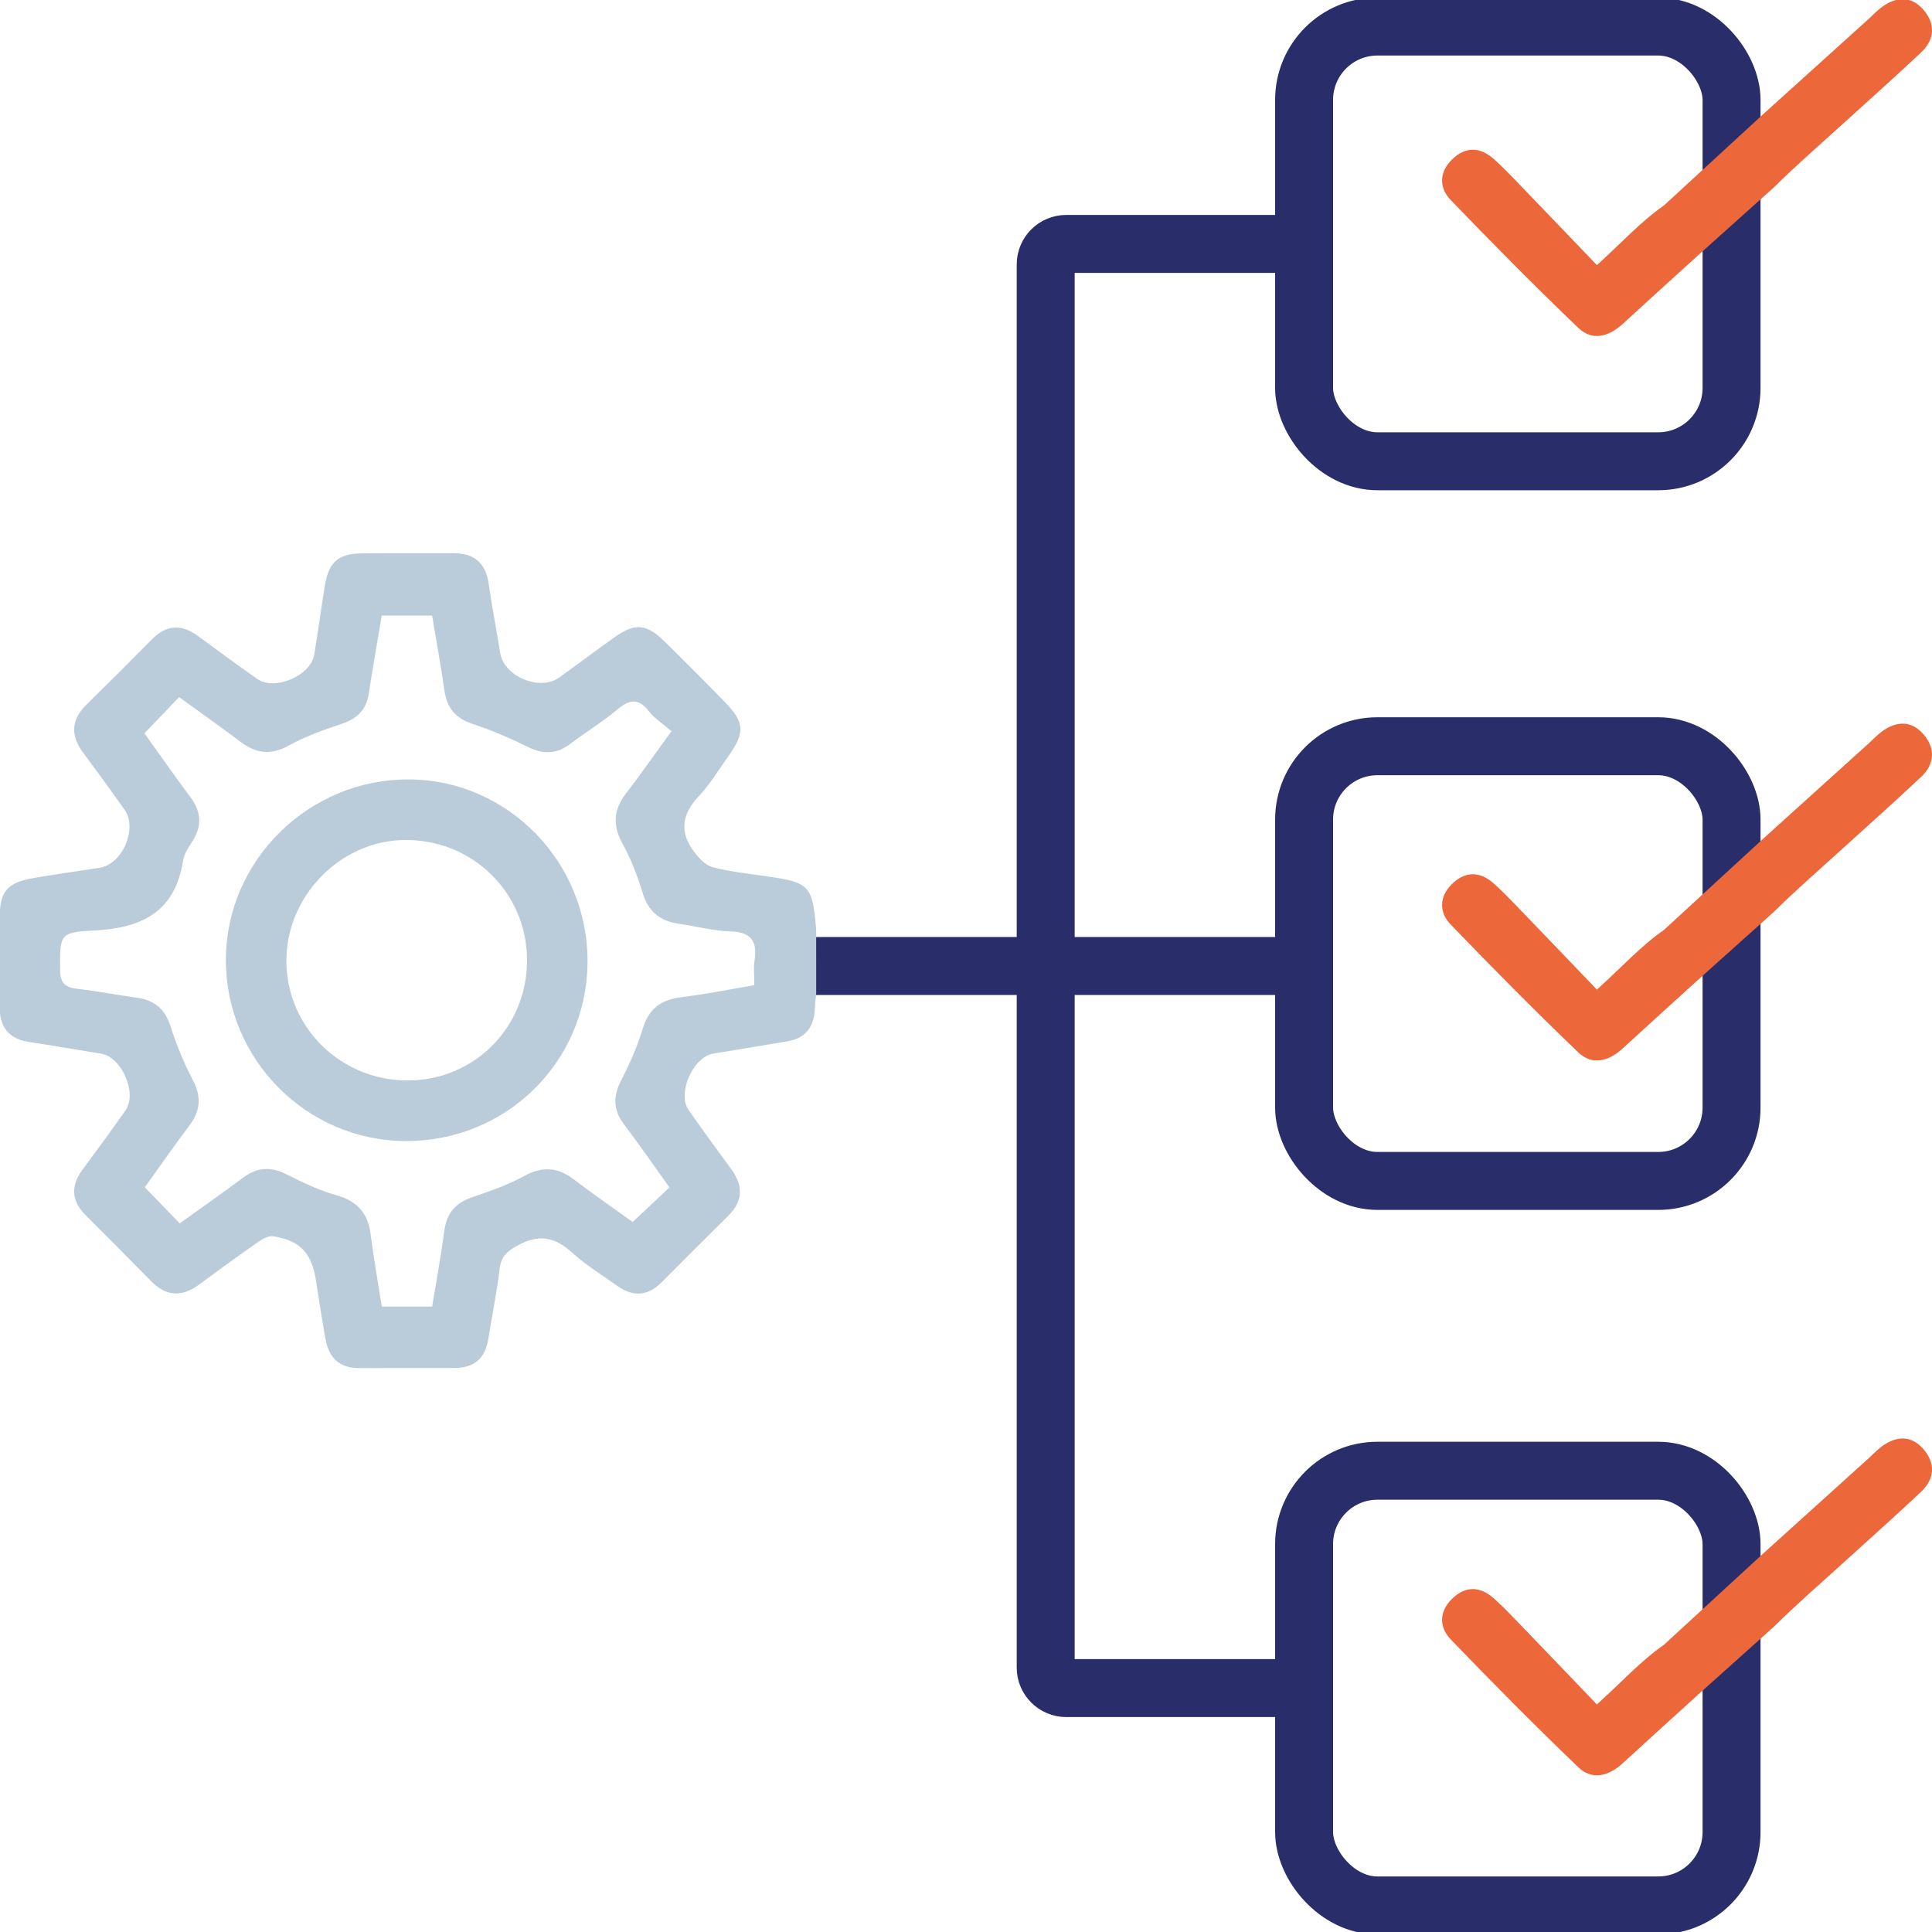
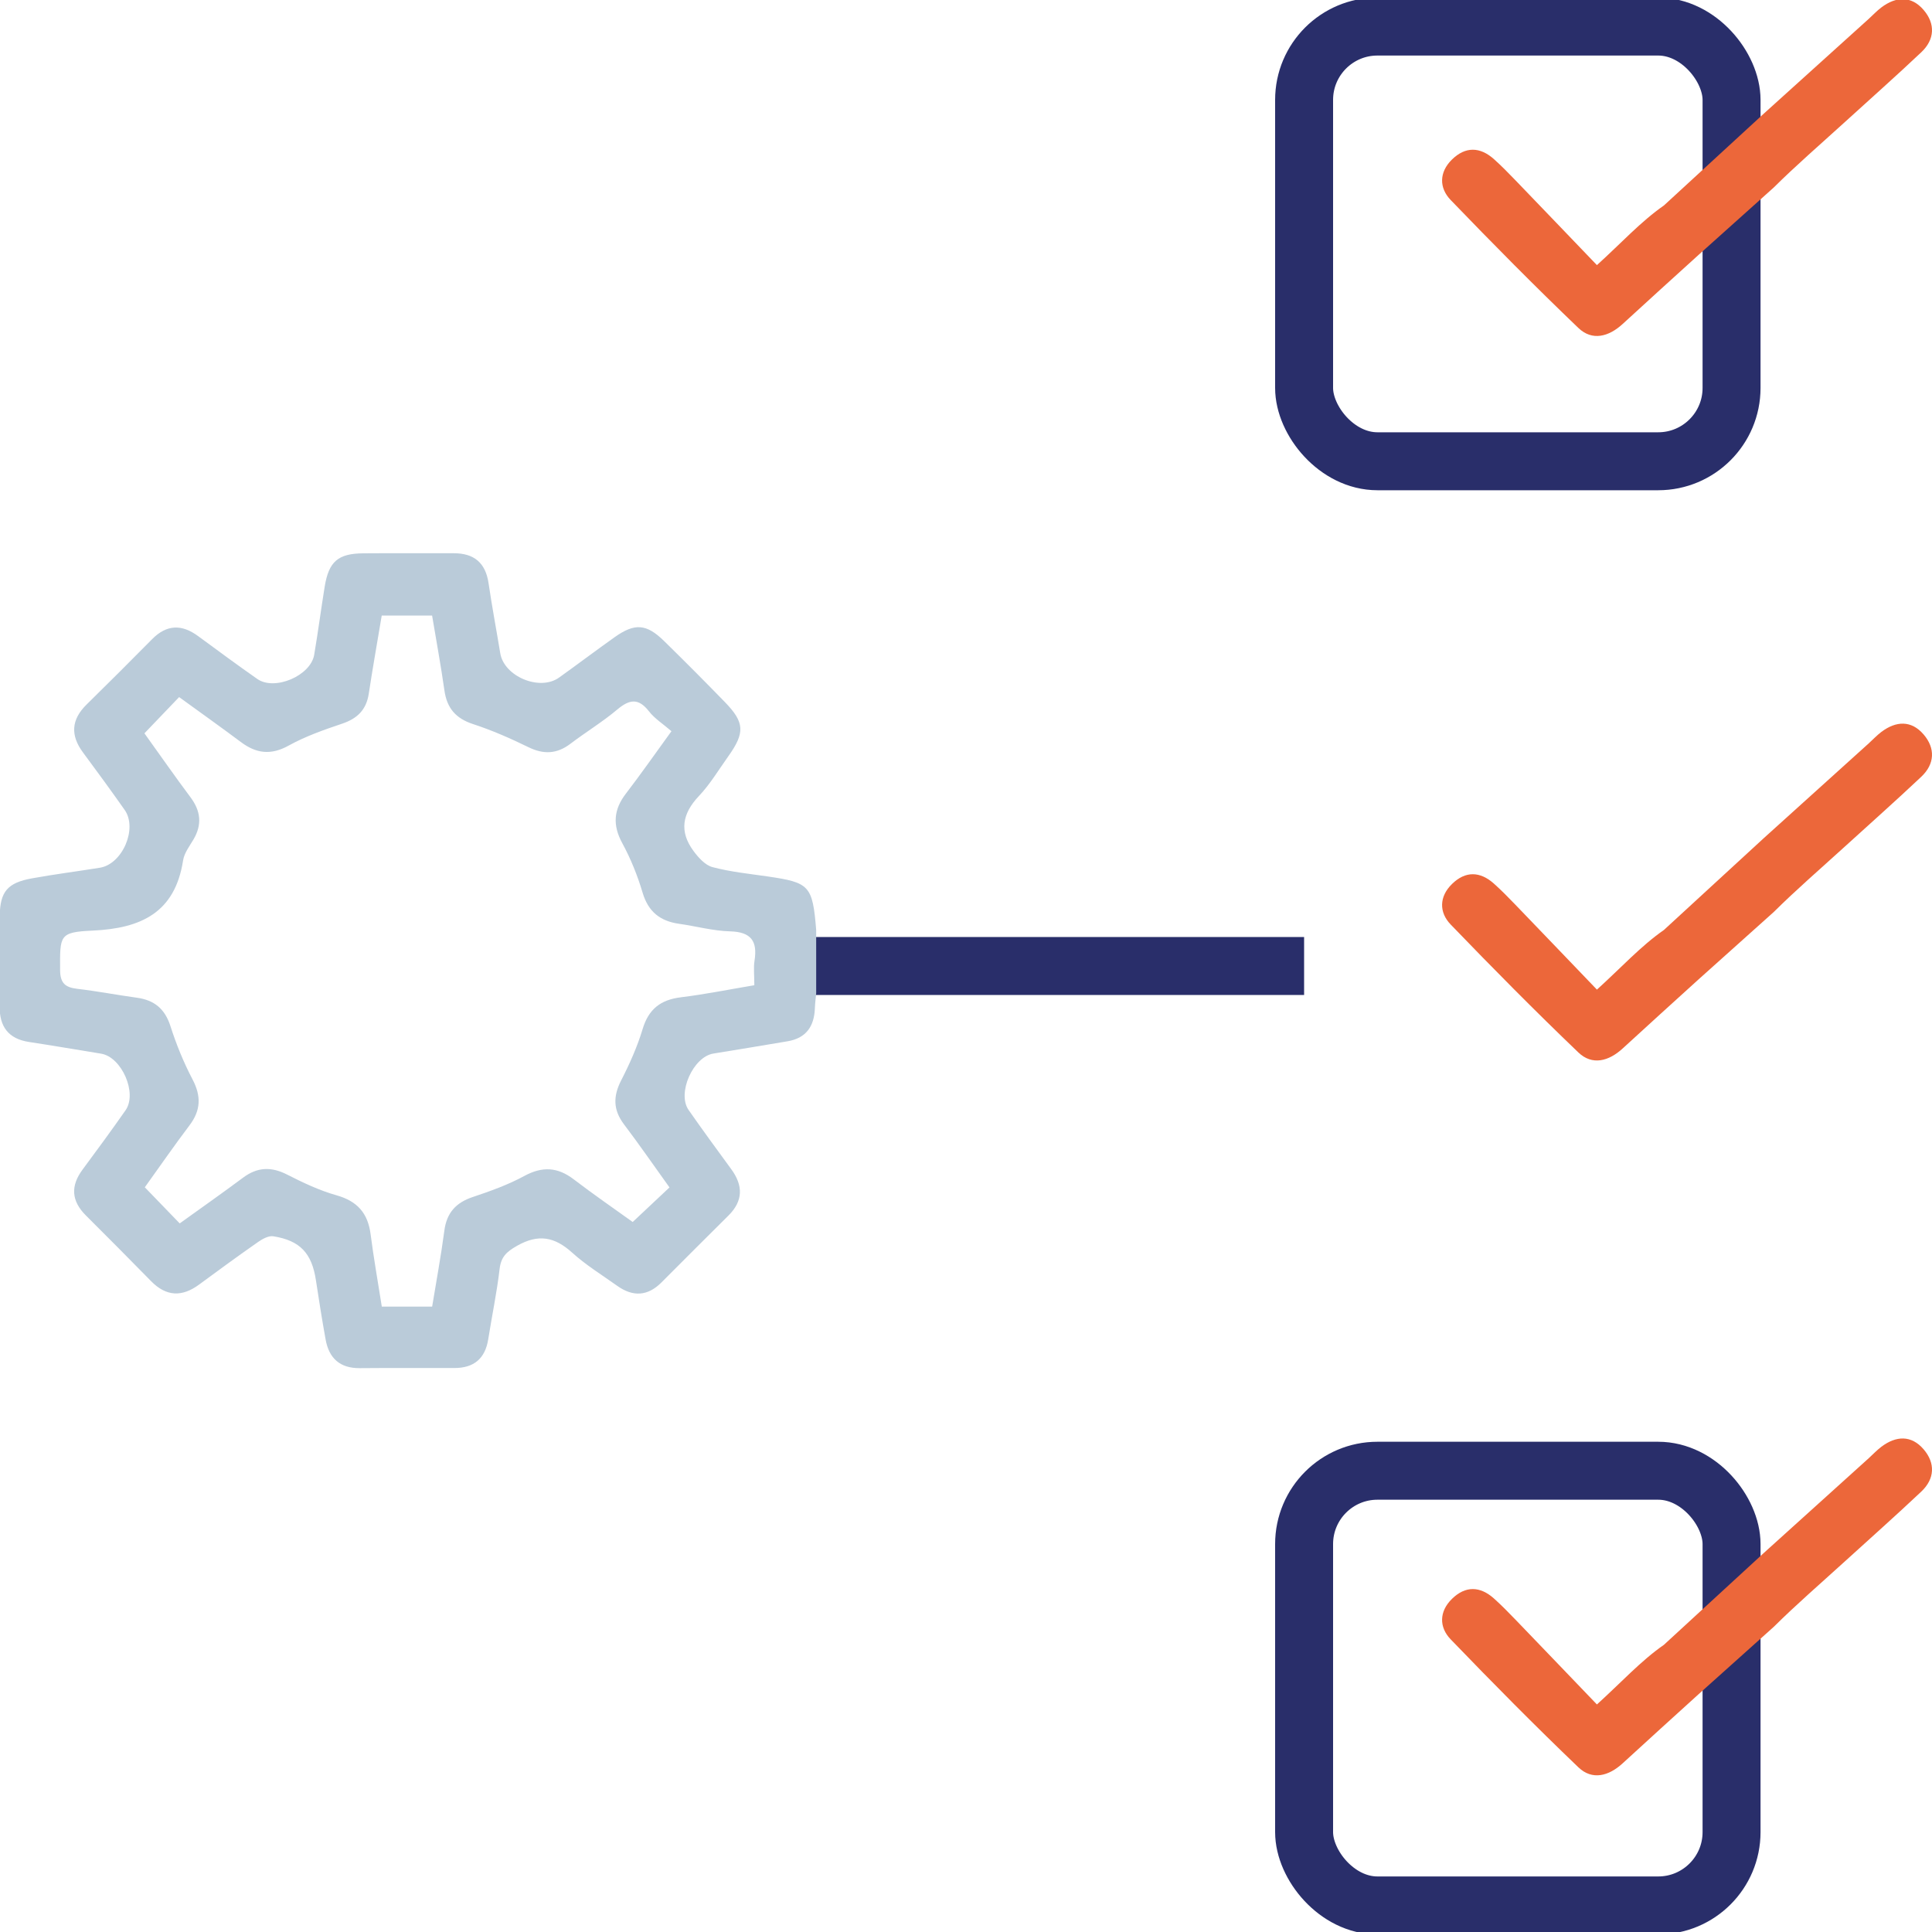
<svg xmlns="http://www.w3.org/2000/svg" id="a" data-name="Calque 1" width="400" height="400" viewBox="0 0 400 400">
  <rect x="270" y="5.5" width="88.5" height="90" rx="15.184" ry="15.184" fill="none" stroke="#292e6a" stroke-miterlimit="10" stroke-width="12" />
-   <rect x="270" y="154.5" width="88.5" height="90" rx="15.184" ry="15.184" fill="none" stroke="#292e6a" stroke-miterlimit="10" stroke-width="12" />
  <rect x="270" y="304.5" width="88.5" height="90" rx="15.184" ry="15.184" fill="none" stroke="#292e6a" stroke-miterlimit="10" stroke-width="12" />
-   <path d="m270,349.5h-49.249c-2.348,0-4.251-1.903-4.251-4.251V54.751c0-2.348,1.903-4.251,4.251-4.251h49.249" fill="none" stroke="#292e6a" stroke-miterlimit="10" stroke-width="12" />
  <line x1="160" y1="200" x2="270" y2="200" fill="none" stroke="#292e6a" stroke-miterlimit="10" stroke-width="12" />
  <path d="m351.674,52.767c-5.402,4.912-10.576,9.573-15.698,14.29-2.892,2.663-6.321,3.592-9.192.841-9.007-8.626-17.779-17.504-26.434-26.485-2.431-2.523-2.4-5.769.26-8.381,2.778-2.728,5.815-2.664,8.706-.074,1.545,1.384,3.002,2.873,4.443,4.368,5.547,5.753,11.073,11.527,16.866,17.564,5.039-4.558,9.071-9.011,13.875-12.354l20.742-19.072c7.391-6.674,14.517-13.106,21.64-19.541.882-.796,1.695-1.681,2.64-2.391,3.038-2.284,6.192-2.437,8.735.521,2.464,2.865,2.327,6.119-.476,8.765-5.29,4.994-10.737,9.822-16.118,14.72-4.833,4.399-9.784,8.678-14.42,13.276l-15.569,13.952Z" fill="#ec673a" />
  <path d="m351.674,202.767c-5.402,4.912-10.576,9.573-15.698,14.29-2.892,2.663-6.321,3.592-9.192.841-9.007-8.626-17.779-17.504-26.434-26.485-2.431-2.523-2.4-5.769.26-8.381,2.778-2.728,5.815-2.664,8.706-.074,1.545,1.384,3.002,2.873,4.443,4.368,5.547,5.753,11.073,11.527,16.866,17.564,5.039-4.558,9.071-9.011,13.875-12.354l20.742-19.072c7.391-6.674,14.517-13.106,21.64-19.541.882-.796,1.695-1.681,2.64-2.391,3.038-2.284,6.192-2.437,8.735.521,2.464,2.865,2.327,6.119-.476,8.765-5.29,4.994-10.737,9.822-16.118,14.72-4.833,4.399-9.784,8.678-14.42,13.276l-15.569,13.952Z" fill="#ec673a" />
  <path d="m351.674,350.767c-5.402,4.912-10.576,9.573-15.698,14.29-2.892,2.663-6.321,3.592-9.192.841-9.007-8.626-17.779-17.504-26.434-26.485-2.431-2.523-2.4-5.769.26-8.381,2.778-2.728,5.815-2.664,8.706-.074,1.545,1.384,3.002,2.873,4.443,4.368,5.547,5.753,11.073,11.527,16.866,17.564,5.039-4.558,9.071-9.011,13.875-12.354l20.742-19.072c7.391-6.674,14.517-13.106,21.64-19.541.882-.796,1.695-1.681,2.64-2.391,3.038-2.284,6.192-2.437,8.735.521,2.464,2.865,2.327,6.119-.476,8.765-5.29,4.994-10.737,9.822-16.118,14.72-4.833,4.399-9.784,8.678-14.42,13.276l-15.569,13.952Z" fill="#ec673a" />
  <g>
    <path d="m168.981,205.662c-.077.847-.229,1.965-.27,3.088-.137,3.739-1.805,6.191-5.655,6.836-5.12.858-10.239,1.72-15.364,2.544-4.179.672-7.554,8.194-5.132,11.669,2.886,4.141,5.872,8.213,8.851,12.287,2.463,3.368,2.462,6.54-.575,9.564-4.631,4.61-9.268,9.214-13.872,13.85-2.881,2.901-5.946,3.023-9.186.712-3.143-2.241-6.472-4.287-9.318-6.863-3.623-3.278-6.981-3.932-11.414-1.418-2.205,1.25-3.318,2.304-3.614,4.832-.569,4.857-1.582,9.661-2.346,14.497-.634,4.017-2.96,5.971-6.985,5.975-6.537.007-13.074-.032-19.61.027-4.104.037-6.374-2.041-7.077-5.928-.739-4.087-1.388-8.191-2.011-12.297-.841-5.547-3.262-8.195-8.814-9.076-.959-.152-2.213.523-3.102,1.143-4.139,2.888-8.216,5.866-12.279,8.862-3.54,2.61-6.802,2.476-9.928-.713-4.471-4.559-8.966-9.095-13.494-13.598-3.025-3.008-3.216-6.114-.679-9.524,3.012-4.05,5.994-8.126,8.888-12.261,2.483-3.547-.798-11.022-5.065-11.717-4.976-.811-9.946-1.661-14.93-2.423-4.267-.652-6.108-3.175-6.078-7.372.044-6.239-.054-12.48.024-18.719.063-5.042,1.606-6.866,6.666-7.784,4.668-.847,9.381-1.445,14.066-2.199,4.672-.752,7.846-8.106,5.13-11.969-2.818-4.008-5.71-7.964-8.629-11.899-2.637-3.553-2.437-6.796.741-9.919,4.555-4.476,9.082-8.983,13.566-13.531,3.026-3.069,6.149-3.125,9.527-.64,4.065,2.99,8.127,5.988,12.262,8.88,3.584,2.506,11.032-.664,11.772-5.006.797-4.678,1.408-9.387,2.166-14.072.845-5.224,2.757-6.899,7.985-6.94,6.239-.05,12.479,0,18.719-.016,4.223-.011,6.611,1.967,7.235,6.223.71,4.844,1.626,9.657,2.42,14.488.79,4.806,8.171,7.893,12.171,5.033,3.864-2.764,7.653-5.632,11.528-8.381,4.145-2.94,6.561-2.768,10.208.801,4.246,4.156,8.438,8.369,12.578,12.629,4.118,4.237,4.22,6.346.713,11.265-1.982,2.781-3.759,5.768-6.087,8.227-3.444,3.637-4.084,7.312-1.121,11.334,1.014,1.376,2.424,2.961,3.942,3.364,3.707.984,7.577,1.375,11.392,1.929,8.713,1.265,9.325,1.878,10.081,11.049l.004,13.155ZM29.904,151.827c3.301,4.599,6.353,8.98,9.547,13.253,2.109,2.822,2.418,5.618.632,8.68-.821,1.407-1.934,2.829-2.171,4.36-1.681,10.859-8.727,14.096-18.758,14.553-6.913.315-6.739.988-6.709,8.15.011,2.731,1.066,3.613,3.556,3.903,4.122.479,8.206,1.275,12.319,1.837,3.609.492,5.818,2.288,6.967,5.878,1.213,3.789,2.737,7.529,4.583,11.051,1.812,3.457,1.715,6.387-.628,9.488-3.2,4.236-6.221,8.607-9.258,12.836,2.531,2.619,4.773,4.939,7.224,7.476,4.51-3.246,8.867-6.302,13.133-9.481,2.961-2.207,5.837-2.297,9.12-.621,3.287,1.677,6.688,3.289,10.221,4.285,4.303,1.213,6.487,3.703,7.047,8.052.64,4.965,1.521,9.9,2.32,14.99h10.423c.855-5.237,1.833-10.459,2.525-15.719.487-3.701,2.388-5.799,5.882-6.968,3.638-1.218,7.308-2.53,10.664-4.354,3.764-2.046,6.927-1.85,10.277.715,4.085,3.128,8.333,6.044,12.173,8.809,2.751-2.584,5.102-4.793,7.619-7.157-3.189-4.441-6.217-8.825-9.427-13.072-2.255-2.984-2.26-5.81-.577-9.091,1.75-3.411,3.341-6.969,4.443-10.631,1.244-4.135,3.725-6.055,7.911-6.57,5.073-.624,10.098-1.641,15.215-2.5,0-2.112-.193-3.62.037-5.06.645-4.043-.676-5.975-5.052-6.091-3.528-.093-7.028-1.066-10.552-1.563-3.914-.552-6.389-2.479-7.565-6.445-1.047-3.529-2.451-7.022-4.209-10.253-2.048-3.764-1.793-6.953.77-10.287,3.131-4.072,6.069-8.293,9.412-12.891-1.785-1.544-3.487-2.613-4.645-4.104-2.179-2.805-4.04-2.516-6.571-.386-3.057,2.573-6.512,4.669-9.703,7.091-2.802,2.127-5.537,2.248-8.699.702-3.718-1.818-7.543-3.498-11.47-4.782-3.56-1.164-5.389-3.284-5.911-6.931-.75-5.243-1.71-10.456-2.556-15.535h-10.429c-.943,5.645-1.882,10.898-2.681,16.173-.505,3.336-2.367,5.152-5.522,6.213-3.781,1.272-7.608,2.622-11.08,4.543-3.667,2.029-6.692,1.641-9.864-.731-4.143-3.097-8.362-6.094-12.8-9.316-2.406,2.512-4.649,4.853-7.184,7.5Z" fill="#bacbd9" />
-     <path d="m83.96,236.244c-20.543-.088-37.234-16.946-37.191-37.56.044-20.584,17.235-37.463,38.004-37.312,20.45.148,37.028,17.192,36.865,37.901-.162,20.657-16.88,37.06-37.679,36.971Zm.521-12.543c13.852-.068,24.708-11.104,24.635-25.042-.073-13.951-11.444-24.985-25.503-24.747-13.293.225-24.412,11.732-24.321,25.171.093,13.69,11.344,24.686,25.189,24.618Z" fill="#bacbd9" />
  </g>
</svg>